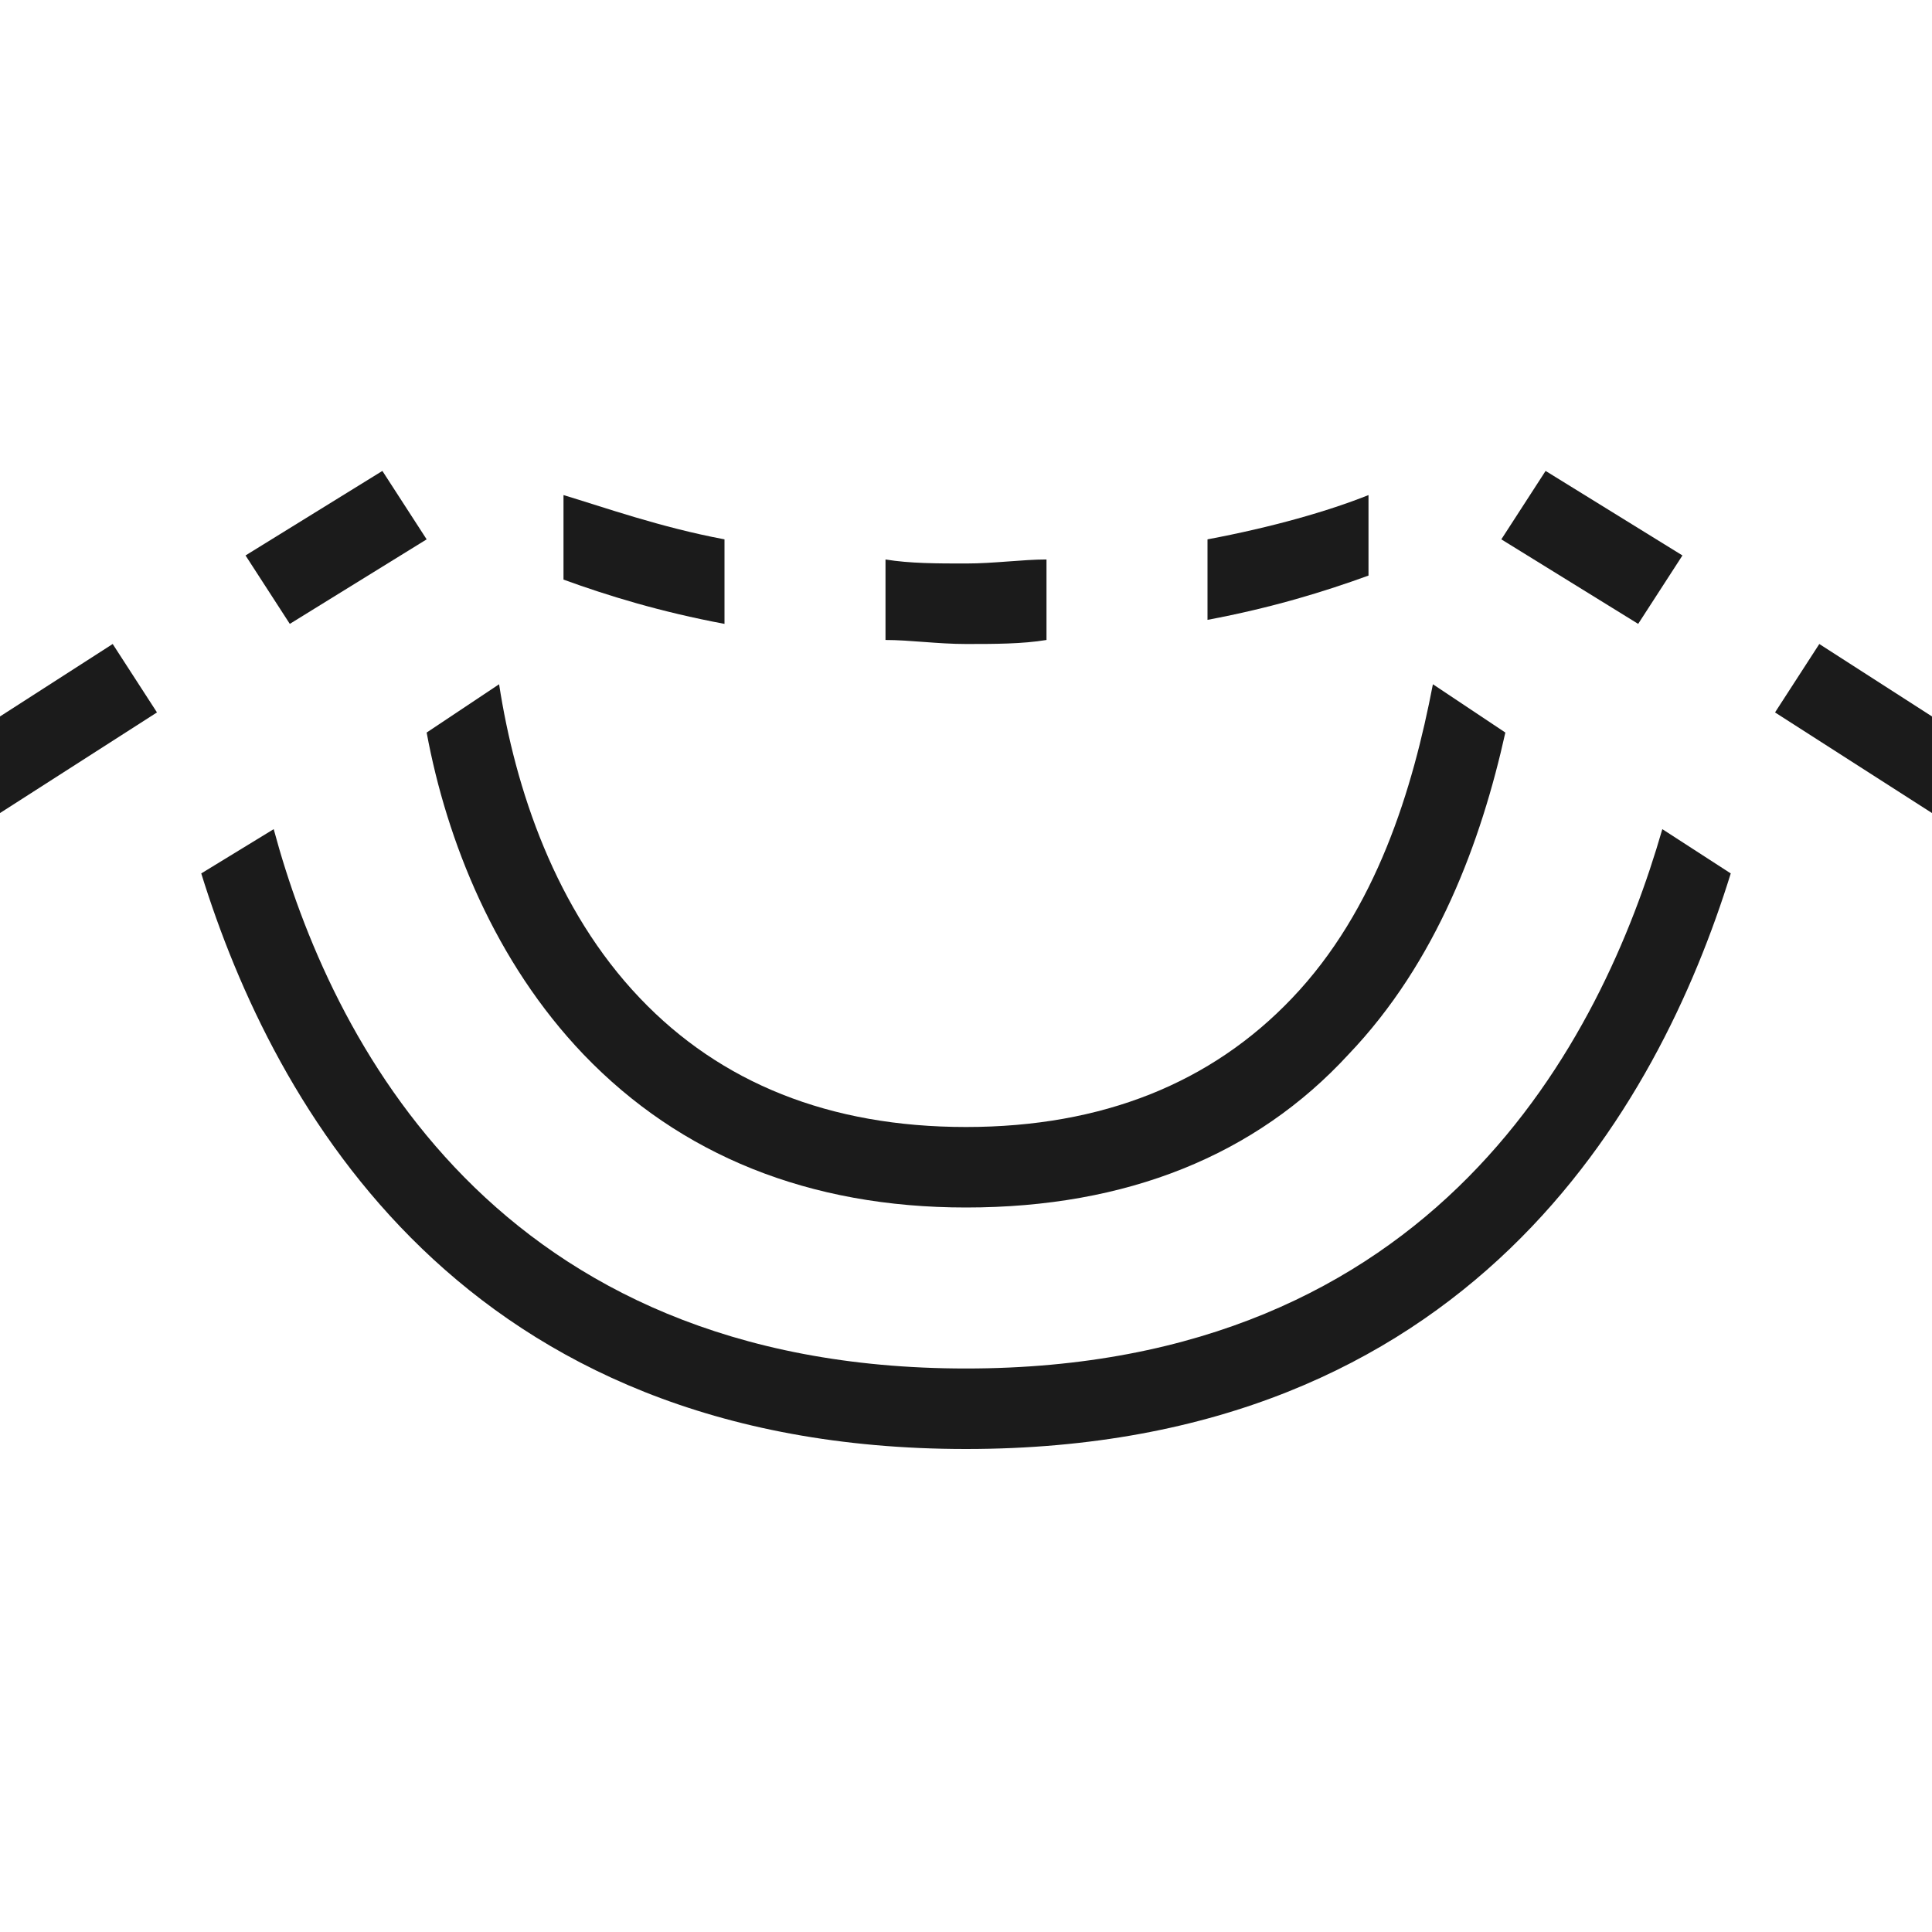
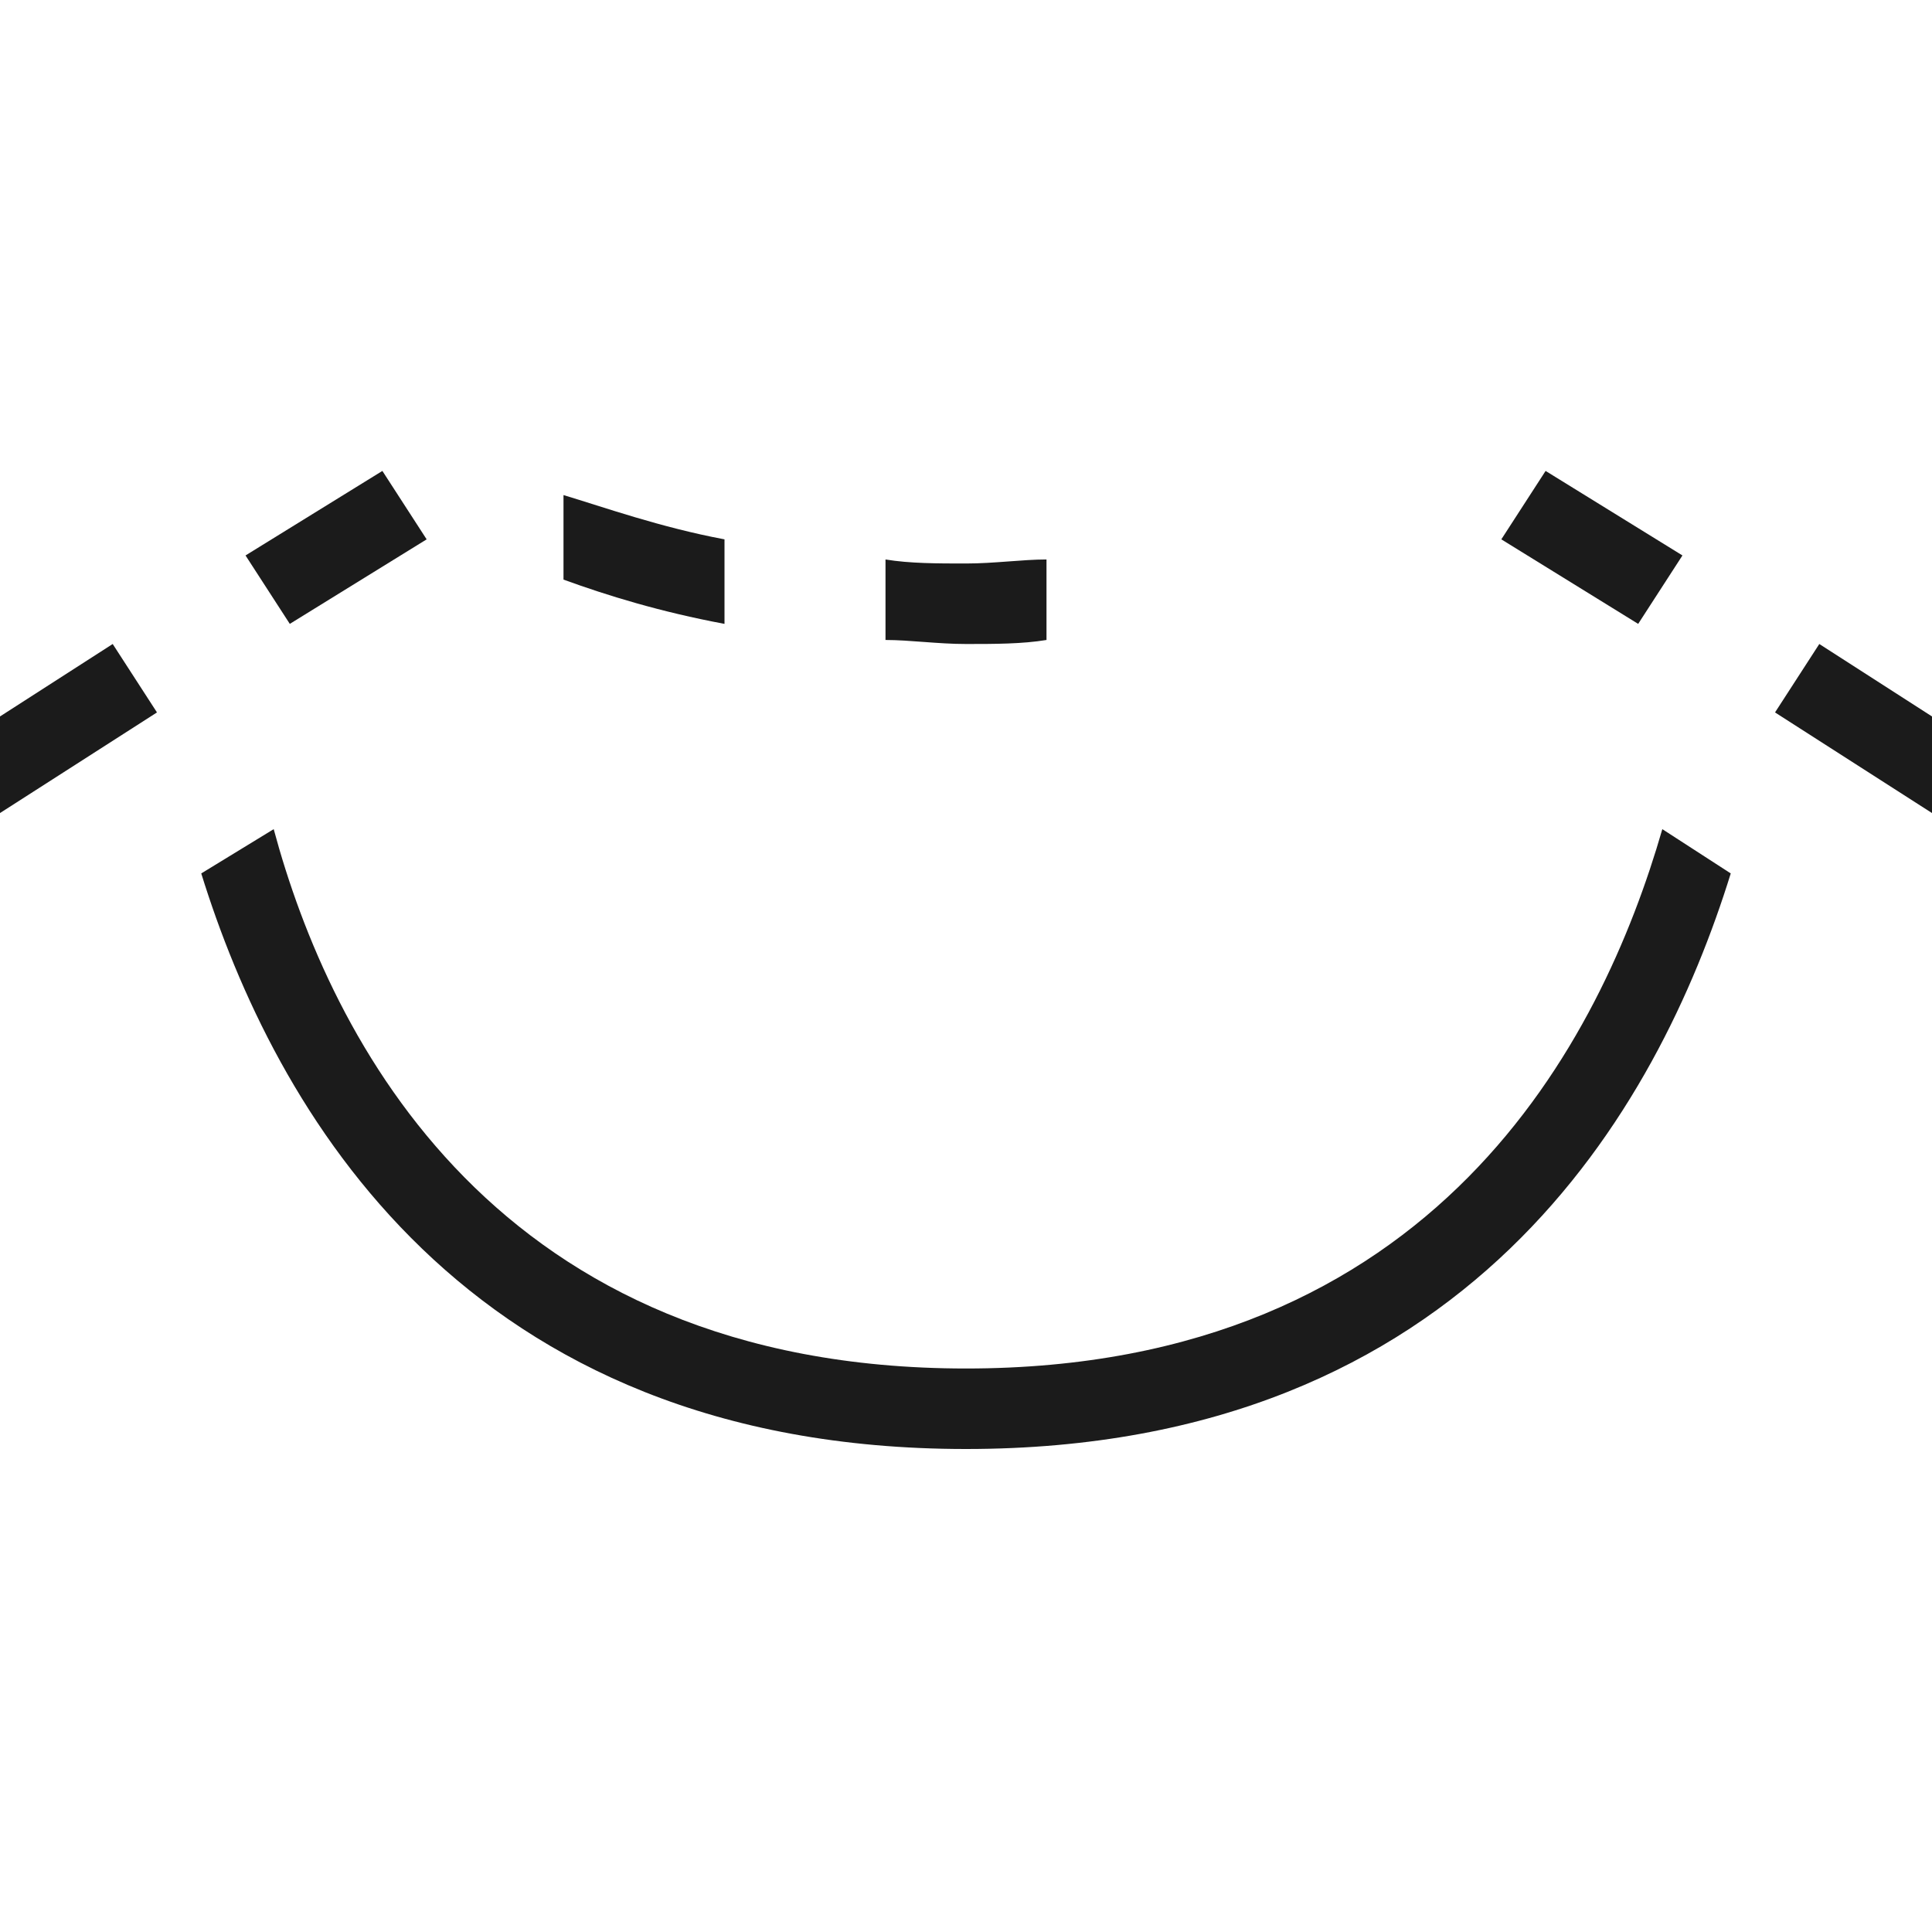
<svg xmlns="http://www.w3.org/2000/svg" id="Layer_1" style="enable-background:new 0 0 48 48;" version="1.1" viewBox="0 0 48 48" x="0px" y="0px">
  <style type="text/css">
	.st0{clip-path:url(#SVGID_2_);}
	.st1{fill:#1B1B1B;}
</style>
  <g>
    <defs>
      <rect height="48" id="SVGID_1_" width="48" y="0" />
    </defs>
    <clipPath id="SVGID_2_">
      <use href="#SVGID_1_" style="overflow:visible;" />
    </clipPath>
    <g class="st0">
      <path class="st1" d="M0,17.8v2.4l3.9-2.5L2.8,16L0,17.8z" />
      <path class="st1" d="M9.5,11.7l-3.4,2.1l1.1,1.7l3.4-2.1L9.5,11.7z" />
      <path class="st1" d="M26,15.9v-2c-0.6,0-1.3,0.1-2,0.1s-1.4,0-2-0.1v2c0.6,0,1.3,0.1,2,0.1S25.4,16,26,15.9z" />
-       <path class="st1" d="M34,12.3c-1,0.4-2.4,0.8-4,1.1v2c1.6-0.3,2.9-0.7,4-1.1V12.3z" />
      <path class="st1" d="M18,13.4c-1.6-0.3-3-0.8-4-1.1v2.1c1.1,0.4,2.4,0.8,4,1.1V13.4z" />
      <path class="st1" d="M45.2,16l-1.1,1.7l3.9,2.5v-2.4L45.2,16z" />
      <path class="st1" d="M38.4,11.7l-1.1,1.7l3.4,2.1l1.1-1.7L38.4,11.7z" />
      <path class="st1" d="M24,34C12.3,34,8.2,25.8,6.8,20.6L5,21.7C6.8,27.5,11.5,36,24,36s17.2-8.5,19-14.3l-1.7-1.1&#13;&#10;   C39.8,25.8,35.7,34,24,34z" />
-       <path class="st1" d="M14.5,26.2c2.4,2.5,5.6,3.8,9.5,3.8c4,0,7.2-1.3,9.5-3.8c2.2-2.3,3.3-5.3,3.9-8L35.6,17&#13;&#10;   c-0.5,2.6-1.4,5.6-3.5,7.8c-2,2.1-4.7,3.2-8.1,3.2s-6.1-1.1-8.1-3.2c-2.1-2.2-3.1-5.2-3.5-7.8l-1.8,1.2&#13;&#10;   C11.1,20.9,12.3,23.9,14.5,26.2z" />
    </g>
  </g>
</svg>